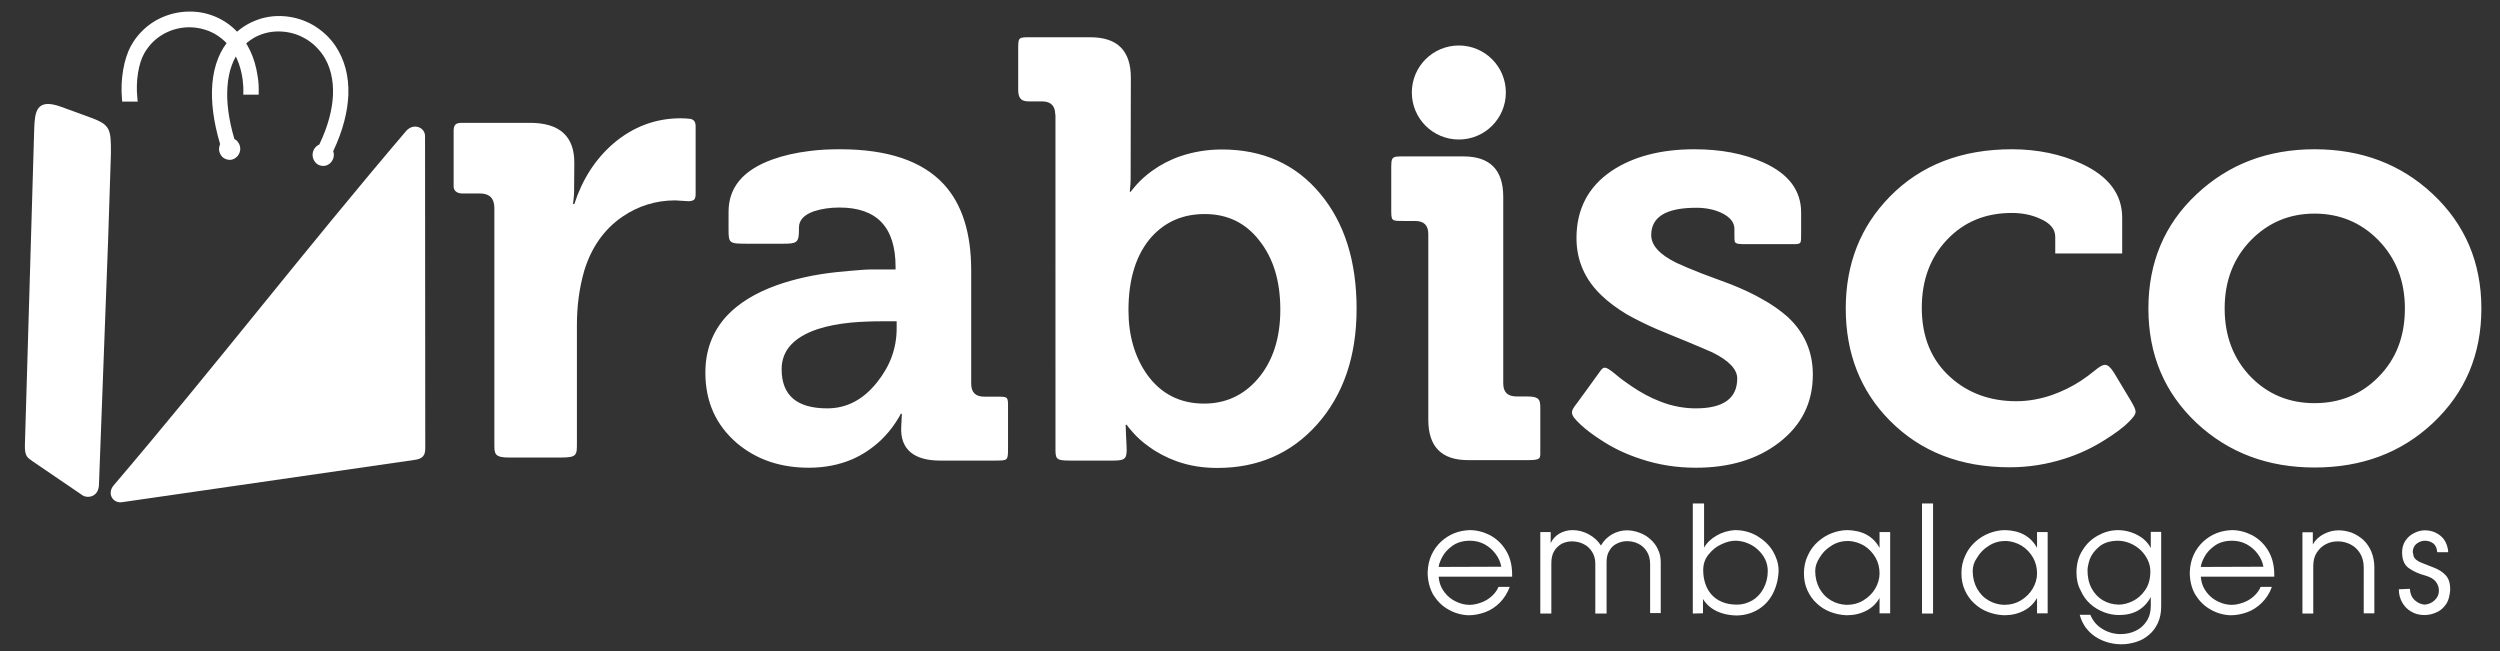
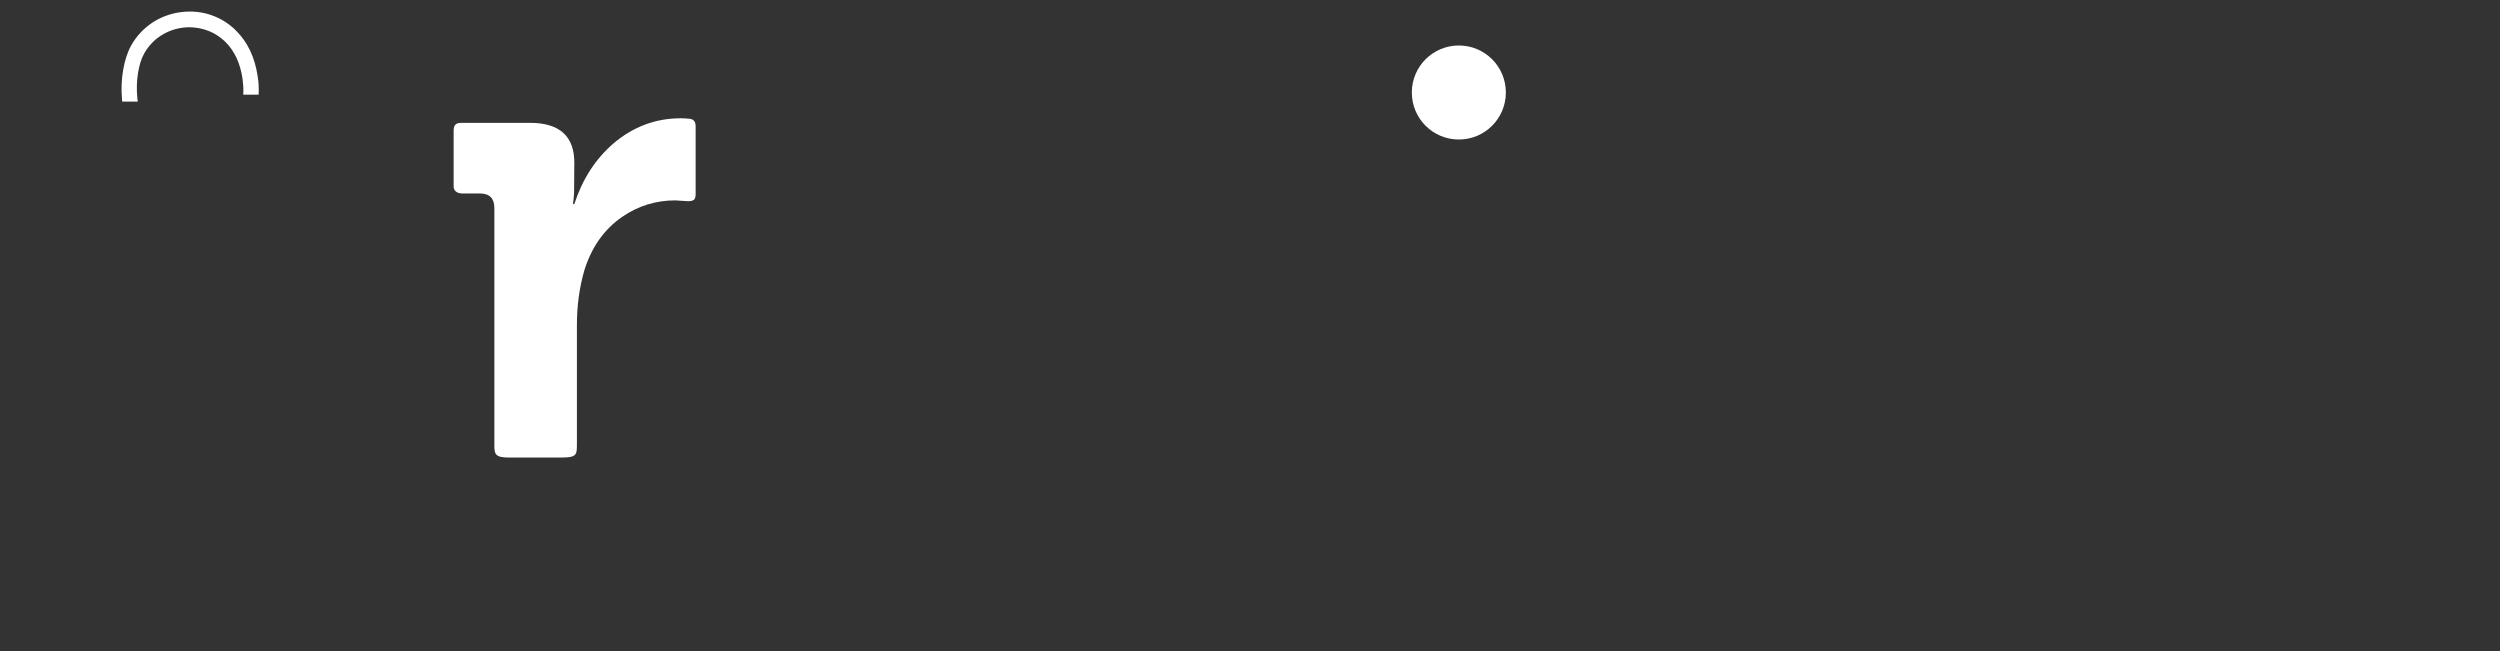
<svg xmlns="http://www.w3.org/2000/svg" version="1.1" id="Layer_1" x="0px" y="0px" viewBox="0 0 115.4 30.07" style="enable-background:new 0 0 115.4 30.07;" xml:space="preserve">
  <rect x="0" y="0" width="115.4" height="30.07" fill="#333333" stroke="none" />
  <style type="text/css">
	.st0{fill-rule:evenodd;clip-rule:evenodd;fill:#FFFFFF;}
</style>
  <g>
-     <path class="st0" d="M99.17,14.24c0-2.12,0.74-3.89,2.23-5.28c1.47-1.38,3.28-2.07,5.44-2.07c2.17,0,3.99,0.69,5.46,2.07   c1.49,1.4,2.24,3.16,2.24,5.28c0,2.13-0.75,3.89-2.24,5.29c-1.46,1.37-3.28,2.05-5.46,2.05c-2.15,0-3.97-0.68-5.44-2.05   C99.91,18.13,99.17,16.37,99.17,14.24L99.17,14.24z M102.69,14.24c0,1.28,0.41,2.34,1.22,3.17c0.79,0.8,1.77,1.2,2.93,1.2   s2.15-0.4,2.94-1.2c0.83-0.83,1.23-1.89,1.23-3.17c0-1.27-0.41-2.32-1.23-3.16c-0.8-0.81-1.78-1.22-2.94-1.22s-2.13,0.41-2.93,1.22   C103.1,11.91,102.69,12.96,102.69,14.24L102.69,14.24z M85.2,14.24c0-2.06,0.68-3.78,2.03-5.16c1.43-1.46,3.31-2.19,5.64-2.19   c1.19,0,2.27,0.23,3.22,0.67c1.25,0.58,1.87,1.41,1.87,2.49v1.65h-3.09v-0.77c0-0.35-0.23-0.63-0.69-0.83   c-0.39-0.18-0.82-0.27-1.32-0.27c-1.21,0-2.2,0.41-2.98,1.23c-0.78,0.82-1.17,1.87-1.17,3.15c0,1.36,0.45,2.43,1.34,3.22   c0.81,0.72,1.82,1.09,3.02,1.09c0.56,0,1.11-0.1,1.66-0.29c0.45-0.16,0.89-0.37,1.32-0.65c0.23-0.15,0.44-0.31,0.65-0.48   c0.4-0.32,0.56-0.4,0.88,0.1l0.78,1.3c0.3,0.52,0.3,0.56-0.06,0.94c-0.32,0.33-0.72,0.6-1.13,0.86c-0.58,0.37-1.2,0.66-1.86,0.87   c-0.81,0.26-1.66,0.4-2.54,0.4c-2.27,0-4.11-0.72-5.53-2.15C85.88,18.05,85.2,16.31,85.2,14.24L85.2,14.24z M74.59,17.29   c0.2,0.18,0.48,0.37,0.71,0.53c0.44,0.3,0.88,0.54,1.33,0.71c0.55,0.22,1.11,0.32,1.65,0.32c1.27,0,1.91-0.46,1.91-1.38   c0-0.42-0.38-0.83-1.16-1.21c-0.27-0.12-0.67-0.29-1.2-0.51l-0.66-0.27c-0.27-0.11-0.5-0.21-0.7-0.29   c-0.53-0.23-0.98-0.46-1.36-0.67c-0.46-0.28-0.86-0.57-1.18-0.88c-0.77-0.73-1.16-1.62-1.16-2.65c0-1.33,0.54-2.37,1.62-3.1   c0.99-0.66,2.26-1,3.82-1c1.22,0,2.28,0.2,3.19,0.61c1.16,0.52,1.74,1.29,1.74,2.31v0.91c-0.01,0.6,0.07,0.55-0.64,0.55   c-0.64,0-1.28,0-1.92,0c-0.58,0-0.51-0.05-0.52-0.43c0-0.09,0-0.18,0-0.27c0-0.31-0.2-0.55-0.59-0.74   c-0.34-0.16-0.73-0.24-1.17-0.24c-1.39,0-2.08,0.42-2.08,1.26c0,0.48,0.39,0.9,1.16,1.28c0.28,0.13,0.67,0.3,1.19,0.5l1.37,0.51   c0.54,0.22,0.99,0.43,1.37,0.65c0.48,0.26,0.87,0.54,1.2,0.83c0.78,0.72,1.17,1.61,1.17,2.67c0,1.3-0.52,2.34-1.56,3.14   c-1,0.77-2.28,1.16-3.84,1.16c-0.88,0-1.72-0.13-2.53-0.4c-0.65-0.21-1.26-0.49-1.82-0.86c-0.36-0.23-0.69-0.47-0.98-0.74   c-0.5-0.48-0.48-0.57-0.15-0.99c0.32-0.43,0.63-0.87,0.95-1.31C74.01,16.94,74,16.8,74.59,17.29L74.59,17.29z M65.93,10.8   c0-0.4-0.2-0.6-0.61-0.6c-0.16,0-0.33,0-0.49,0c-0.63,0-0.61,0.02-0.61-0.61c0-0.56,0-1.12,0-1.68c0-0.73-0.02-0.69,0.73-0.69h2.6   c1.23,0,1.84,0.62,1.84,1.87v8.61c0,0.4,0.2,0.6,0.61,0.6c0.16,0,0.31,0,0.47,0c0.66,0,0.63,0.19,0.63,0.66c0,0.02,0,0.05,0,0.07   c0,0.56,0,1.13,0,1.69c0,0.45,0.07,0.52-0.61,0.52h-2.72c-1.23,0-1.84-0.62-1.84-1.87V10.8L65.93,10.8z M48.71,5.29   c0-0.4-0.2-0.61-0.61-0.61c-0.1,0-0.51,0-0.61,0C47.07,4.69,47,4.44,47,4.14c0-0.53,0-1.26,0-1.79c0-0.66-0.02-0.63,0.64-0.63h2.69   c1.25,0,1.87,0.62,1.87,1.87l-0.01,4.56c0,0.12,0,0.25-0.01,0.38l-0.03,0.32h0.05c0-0.02,0.08-0.11,0.24-0.3   c0.22-0.25,0.47-0.47,0.75-0.67c0.39-0.28,0.83-0.51,1.3-0.67c0.59-0.2,1.23-0.31,1.91-0.31c1.89,0,3.41,0.68,4.54,2.04   c1.12,1.34,1.68,3.11,1.68,5.31s-0.61,3.98-1.83,5.35c-1.19,1.33-2.72,2-4.6,2c-0.67,0-1.3-0.1-1.88-0.31   c-0.47-0.17-0.91-0.4-1.3-0.69c-0.28-0.2-0.54-0.43-0.75-0.68c-0.16-0.18-0.24-0.28-0.24-0.31h-0.06c0.01,0.31,0.02,0.63,0.04,0.94   c0.03,0.6-0.02,0.71-0.59,0.71h-2.02c-0.69,0-0.67-0.08-0.67-0.66V5.29H48.71z M52.09,14.32c0,1.17,0.29,2.16,0.86,2.97   c0.64,0.89,1.52,1.34,2.63,1.34c0.99,0,1.82-0.38,2.47-1.13c0.7-0.81,1.05-1.88,1.05-3.21s-0.33-2.39-0.98-3.2   c-0.63-0.81-1.47-1.21-2.51-1.21c-1,0-1.81,0.35-2.45,1.05C52.45,11.73,52.09,12.86,52.09,14.32L52.09,14.32z M32.56,17.2   c0-1.03,0.33-1.9,0.98-2.61c0.55-0.59,1.32-1.07,2.33-1.43c0.8-0.28,1.71-0.49,2.76-0.6c0.41-0.04,0.83-0.08,1.26-0.11   c0.33-0.02,0.67-0.01,1.01-0.01h0.44v-0.12c0-1.83-0.86-2.74-2.59-2.74c-0.44,0-0.83,0.06-1.17,0.17c-0.46,0.16-0.7,0.41-0.7,0.75   c0,0.04,0,0.08,0,0.11c0,0.59-0.1,0.64-0.72,0.64c-0.56,0-1.12,0-1.68,0c-0.84,0-0.85-0.02-0.85-0.71V9.78   c0-1.13,0.67-1.93,2.03-2.42c0.5-0.18,1.06-0.31,1.71-0.39c0.46-0.06,0.93-0.08,1.41-0.08c2.19,0,3.79,0.54,4.78,1.61   c0.85,0.92,1.27,2.25,1.27,3.98v5.23c0,0.4,0.2,0.6,0.6,0.6c0.22,0,0.45,0,0.67,0c0.44,0,0.43,0.04,0.43,0.49c0,0.6,0,1.2,0,1.81   c0,0.67,0.02,0.65-0.65,0.65h-2.49c-1.19,0-1.84-0.51-1.79-1.55l0.03-0.61h-0.06c0,0.04-0.07,0.16-0.22,0.39   c-0.2,0.31-0.44,0.59-0.71,0.85c-0.39,0.36-0.82,0.65-1.3,0.86c-0.61,0.26-1.28,0.39-2,0.39c-1.33,0-2.43-0.38-3.33-1.14   C33.05,19.62,32.56,18.55,32.56,17.2L32.56,17.2z M36.08,17.04c0,1.21,0.7,1.81,2.11,1.81c0.89,0,1.66-0.4,2.3-1.21   c0.6-0.75,0.9-1.57,0.9-2.49v-0.32h-0.61c-0.55,0-1.05,0.02-1.5,0.06c-0.59,0.06-1.1,0.16-1.53,0.3   C36.64,15.56,36.08,16.18,36.08,17.04z" />
    <path class="st0" d="M22.82,9.6c0-0.44-0.22-0.67-0.67-0.67c-0.31,0-0.53,0-0.84,0c-0.22-0.01-0.38-0.13-0.37-0.34V6.13   c-0.01-0.33,0.05-0.46,0.37-0.46h3.15c1.37,0,2.06,0.62,2.05,1.86L26.5,8.85c0,0.1-0.01,0.2-0.02,0.3l-0.03,0.27h0.06   c0.37-1.14,0.97-2.08,1.82-2.81c0.91-0.77,1.95-1.15,3.09-1.15c0.14,0,0.3,0.01,0.47,0.03c0.25,0.07,0.22,0.3,0.22,0.49   c0,1.04,0,1.88,0,2.92c0,0.15,0,0.26-0.09,0.33c-0.07,0.05-0.19,0.07-0.37,0.05l-0.48-0.03c-0.89,0-1.71,0.25-2.45,0.76   c-0.84,0.58-1.42,1.41-1.75,2.48c-0.23,0.8-0.34,1.63-0.34,2.51c0,1.82,0,3.64,0,5.46c0,0.53,0.01,0.66-0.72,0.66   c-0.8,0-1.61,0-2.41,0c-0.65,0-0.68-0.16-0.68-0.57C22.82,20.55,22.82,9.6,22.82,9.6z" />
-     <path class="st0" d="M10.82,6.42C10.54,5.47,10.45,4.67,10.5,4c0.05-0.76,0.29-1.34,0.63-1.75c0.24-0.29,0.53-0.5,0.85-0.63   c0.34-0.14,0.71-0.19,1.08-0.16s0.73,0.14,1.06,0.34c0.31,0.18,0.58,0.44,0.8,0.76c0.31,0.47,0.48,1.08,0.45,1.83   c-0.03,0.66-0.22,1.42-0.63,2.28c-0.09,0.04-0.16,0.1-0.22,0.18l0,0c-0.06,0.09-0.1,0.21-0.09,0.33l0,0v0.01l0,0   c0.01,0.13,0.07,0.25,0.16,0.34l0,0c0.09,0.09,0.21,0.13,0.35,0.13h0.01l0,0c0.14-0.01,0.26-0.08,0.34-0.18s0.13-0.23,0.12-0.36   c0-0.04-0.01-0.07-0.02-0.1l0,0c0-0.01-0.01-0.02-0.01-0.04c0.46-0.97,0.67-1.85,0.7-2.61c0.03-0.89-0.19-1.63-0.57-2.21   c-0.27-0.42-0.63-0.74-1.02-0.98c-0.42-0.25-0.88-0.39-1.35-0.43s-0.96,0.03-1.4,0.22c-0.42,0.17-0.81,0.45-1.12,0.83   C10.17,2.29,9.87,3,9.8,3.89c-0.06,0.77,0.04,1.69,0.36,2.76c-0.01,0.03-0.02,0.06-0.03,0.09c-0.01,0.05-0.02,0.1-0.02,0.16l0,0   v0.01l0,0c0.01,0.13,0.07,0.25,0.16,0.34c0.09,0.08,0.21,0.13,0.35,0.13h0.01l0,0c0.14-0.01,0.25-0.08,0.34-0.18   c0.08-0.1,0.13-0.23,0.12-0.36c-0.01-0.1-0.04-0.2-0.1-0.27C10.95,6.5,10.89,6.45,10.82,6.42z" />
-     <path class="st0" d="M19.62,6.31l0.01,14.35c0.01,0.37-0.12,0.52-0.5,0.57c-4.58,0.66-8.91,1.29-13.49,1.95   c-0.42,0.07-0.72-0.39-0.39-0.78c4.68-5.49,8.84-10.89,13.52-16.38C19.13,5.66,19.64,5.9,19.62,6.31z" />
-     <path class="st0" d="M1.5,21.29c0.77,0.53,1.55,1.05,2.32,1.58c0.19,0.13,0.76,0.11,0.75-0.56c0.14-3.74,0.28-7.47,0.42-11.21   l0.13-4c0.01-1.16-0.04-1.34-0.93-1.67l-1.37-0.5c-1.15-0.42-1.21,0.24-1.24,1l-0.43,14.6C1.13,21.09,1.29,21.13,1.5,21.29z" />
    <path class="st0" d="M6.36,4.69C6.35,4.63,6.34,4.57,6.34,4.51C6.26,3.76,6.39,2.93,6.66,2.46c0.19-0.33,0.44-0.6,0.73-0.79   C7.7,1.46,8.05,1.33,8.42,1.28c0.37-0.05,0.75-0.01,1.1,0.11c0.34,0.11,0.65,0.31,0.92,0.58c0.38,0.39,0.66,0.96,0.76,1.7   c0.03,0.25,0.04,0.41,0.03,0.7h0.71c0.01-0.35,0-0.57-0.05-0.87c-0.13-0.88-0.48-1.56-0.95-2.04C10.6,1.1,10.19,0.85,9.76,0.7   C9.31,0.54,8.82,0.5,8.35,0.56c-0.47,0.06-0.94,0.23-1.34,0.5C6.63,1.32,6.29,1.67,6.05,2.11C5.72,2.7,5.55,3.66,5.63,4.56   c0,0.04,0.01,0.09,0.01,0.13H6.36z" />
-     <path class="st0" d="M65.9,26.42c0.01-0.3,0.07-0.57,0.18-0.81s0.26-0.44,0.44-0.61c0.19-0.17,0.39-0.3,0.62-0.39   s0.46-0.13,0.7-0.14c0.32,0,0.63,0.08,0.93,0.23c0.3,0.16,0.55,0.39,0.74,0.7c0.19,0.31,0.29,0.68,0.29,1.12v0.1h-3.39   c0.02,0.28,0.11,0.51,0.26,0.71c0.15,0.2,0.33,0.34,0.54,0.44s0.42,0.15,0.62,0.15c0.18,0,0.36-0.04,0.55-0.11s0.35-0.17,0.49-0.3   s0.24-0.27,0.3-0.42h0.52c-0.11,0.29-0.26,0.53-0.46,0.73c-0.2,0.2-0.43,0.35-0.68,0.44s-0.5,0.14-0.76,0.14   c-0.33-0.01-0.65-0.1-0.94-0.27c-0.29-0.16-0.52-0.4-0.7-0.69C65.99,27.14,65.9,26.8,65.9,26.42L65.9,26.42z M69.3,26.16   c-0.04-0.22-0.13-0.42-0.27-0.6c-0.13-0.18-0.31-0.33-0.51-0.44c-0.21-0.11-0.43-0.16-0.67-0.16c-0.32,0-0.59,0.08-0.8,0.23   c-0.21,0.15-0.37,0.32-0.47,0.51s-0.16,0.34-0.17,0.47L69.3,26.16L69.3,26.16z M71.1,24.56h0.48v0.51c0.09-0.19,0.22-0.33,0.4-0.44   c0.18-0.1,0.38-0.16,0.6-0.16c0.26,0,0.51,0.06,0.75,0.19c0.24,0.13,0.43,0.3,0.57,0.52c0.13-0.23,0.31-0.4,0.52-0.52   c0.22-0.12,0.44-0.18,0.68-0.18c0.2,0,0.39,0.04,0.58,0.11s0.36,0.17,0.5,0.3c0.15,0.13,0.27,0.29,0.35,0.47   c0.09,0.18,0.13,0.38,0.13,0.59v2.35h-0.49v-2.26c0-0.23-0.05-0.42-0.15-0.58s-0.23-0.28-0.39-0.36c-0.16-0.08-0.34-0.12-0.52-0.12   c-0.17,0-0.33,0.04-0.47,0.11c-0.15,0.07-0.27,0.18-0.35,0.33c-0.09,0.14-0.13,0.31-0.13,0.51v2.39h-0.52v-2.3   c0-0.21-0.05-0.39-0.15-0.55s-0.23-0.28-0.4-0.36c-0.16-0.08-0.34-0.12-0.53-0.12c-0.17,0-0.33,0.04-0.47,0.11   c-0.14,0.08-0.26,0.19-0.35,0.34s-0.13,0.34-0.13,0.56v2.32H71.1V24.56L71.1,24.56z M78.14,28.32v-5.08h0.52v2.04   c0.12-0.22,0.32-0.41,0.58-0.56s0.54-0.23,0.84-0.25c0.38,0,0.72,0.09,1.03,0.27c0.3,0.18,0.55,0.41,0.72,0.69   C82,25.72,82.09,26,82.1,26.29c0,0.37-0.08,0.72-0.23,1.04c-0.15,0.32-0.37,0.58-0.66,0.77s-0.63,0.3-1.02,0.31   c-0.23,0-0.45-0.03-0.66-0.09c-0.2-0.06-0.38-0.14-0.54-0.26c-0.16-0.11-0.28-0.25-0.38-0.41v0.66L78.14,28.32L78.14,28.32z    M78.62,26.32c0,0.21,0.03,0.41,0.09,0.6s0.15,0.36,0.28,0.51s0.29,0.27,0.49,0.35c0.2,0.09,0.44,0.13,0.71,0.13   c0.24,0,0.47-0.07,0.69-0.19c0.22-0.13,0.39-0.31,0.52-0.55s0.2-0.51,0.2-0.81c0-0.19-0.04-0.37-0.12-0.54s-0.2-0.32-0.34-0.45   c-0.14-0.13-0.3-0.23-0.48-0.3s-0.36-0.11-0.55-0.11c-0.2,0-0.41,0.05-0.64,0.16c-0.23,0.1-0.43,0.26-0.59,0.46   C78.7,25.79,78.62,26.04,78.62,26.32L78.62,26.32z M83.27,26.46c0-0.3,0.06-0.57,0.18-0.82c0.11-0.25,0.27-0.46,0.46-0.63   s0.41-0.31,0.65-0.4s0.48-0.14,0.73-0.14c0.69,0.02,1.18,0.29,1.47,0.82v-0.73h0.49v3.75h-0.49V27.6   c-0.14,0.25-0.34,0.45-0.61,0.59c-0.27,0.14-0.57,0.21-0.91,0.21c-0.26-0.01-0.5-0.06-0.74-0.15s-0.45-0.22-0.63-0.39   c-0.19-0.17-0.33-0.37-0.44-0.61S83.27,26.75,83.27,26.46L83.27,26.46z M83.79,26.35c0,0.31,0.07,0.58,0.2,0.82   c0.14,0.24,0.31,0.42,0.54,0.55c0.22,0.13,0.46,0.19,0.71,0.2c0.29,0,0.55-0.07,0.78-0.21c0.23-0.14,0.41-0.32,0.54-0.54   c0.13-0.22,0.2-0.46,0.2-0.7c0-0.27-0.06-0.51-0.19-0.74c-0.13-0.22-0.3-0.4-0.52-0.54c-0.22-0.13-0.47-0.21-0.73-0.22   c-0.29,0-0.55,0.07-0.78,0.22c-0.23,0.14-0.41,0.32-0.54,0.54C83.86,25.94,83.79,26.15,83.79,26.35L83.79,26.35z M88.72,28.32   v-5.08h0.51v5.08H88.72L88.72,28.32z M90.54,26.46c0-0.3,0.06-0.57,0.18-0.82c0.11-0.25,0.27-0.46,0.46-0.63s0.41-0.31,0.65-0.4   s0.48-0.14,0.73-0.14c0.69,0.02,1.18,0.29,1.47,0.82v-0.73h0.49v3.75h-0.49V27.6c-0.14,0.25-0.34,0.45-0.61,0.59   c-0.27,0.14-0.57,0.21-0.91,0.21c-0.26-0.01-0.5-0.06-0.74-0.15s-0.45-0.22-0.63-0.39c-0.19-0.17-0.33-0.37-0.44-0.61   C90.59,27.01,90.54,26.75,90.54,26.46L90.54,26.46z M91.06,26.35c0,0.31,0.07,0.58,0.2,0.82c0.14,0.24,0.31,0.42,0.54,0.55   c0.22,0.13,0.46,0.19,0.71,0.2c0.29,0,0.55-0.07,0.78-0.21c0.23-0.14,0.41-0.32,0.54-0.54c0.13-0.22,0.2-0.46,0.2-0.7   c0-0.27-0.06-0.51-0.19-0.74c-0.13-0.22-0.3-0.4-0.52-0.54c-0.22-0.13-0.47-0.21-0.73-0.22c-0.29,0-0.55,0.07-0.78,0.22   c-0.23,0.14-0.41,0.32-0.54,0.54C91.12,25.94,91.06,26.15,91.06,26.35L91.06,26.35z M95.85,26.43c0-0.39,0.09-0.74,0.28-1.03   c0.18-0.3,0.42-0.52,0.71-0.68s0.58-0.24,0.88-0.25c0.23,0,0.45,0.03,0.65,0.1c0.21,0.07,0.39,0.17,0.55,0.29   c0.16,0.13,0.28,0.28,0.36,0.44v-0.75h0.48v3.44c0,0.29-0.05,0.54-0.15,0.76s-0.24,0.41-0.41,0.55c-0.17,0.15-0.37,0.26-0.59,0.33   c-0.22,0.07-0.45,0.11-0.69,0.11c-0.21,0-0.42-0.03-0.63-0.09c-0.2-0.06-0.39-0.14-0.57-0.26c-0.17-0.11-0.32-0.26-0.45-0.43   c-0.12-0.17-0.21-0.36-0.27-0.58h0.49c0.12,0.29,0.31,0.51,0.57,0.66c0.25,0.15,0.53,0.23,0.83,0.23c0.25,0,0.48-0.05,0.69-0.15   s0.38-0.25,0.51-0.45c0.13-0.2,0.19-0.43,0.19-0.7v-0.41c-0.3,0.55-0.78,0.83-1.46,0.83c-0.23,0-0.47-0.04-0.7-0.13   c-0.23-0.09-0.44-0.21-0.63-0.38c-0.19-0.17-0.34-0.38-0.45-0.63C95.91,27.01,95.85,26.74,95.85,26.43L95.85,26.43z M96.36,26.33   c0,0.31,0.06,0.59,0.19,0.83c0.13,0.24,0.3,0.42,0.52,0.55c0.22,0.13,0.46,0.19,0.72,0.2c0.21,0,0.42-0.05,0.65-0.16   s0.42-0.28,0.58-0.51s0.24-0.52,0.24-0.87c0-0.18-0.04-0.35-0.12-0.52s-0.19-0.32-0.32-0.45c-0.14-0.13-0.3-0.24-0.49-0.32   c-0.19-0.08-0.38-0.12-0.59-0.12c-0.36,0.01-0.64,0.1-0.85,0.28s-0.35,0.37-0.43,0.58C96.39,26.05,96.36,26.21,96.36,26.33   L96.36,26.33z M101.08,26.42c0.01-0.3,0.07-0.57,0.18-0.81s0.26-0.44,0.44-0.61c0.19-0.17,0.39-0.3,0.62-0.39s0.46-0.13,0.7-0.14   c0.32,0,0.63,0.08,0.93,0.23c0.3,0.16,0.55,0.39,0.74,0.7c0.19,0.31,0.29,0.68,0.29,1.12v0.1h-3.39c0.02,0.28,0.11,0.51,0.26,0.71   c0.15,0.2,0.33,0.34,0.54,0.44s0.42,0.15,0.62,0.15c0.18,0,0.36-0.04,0.55-0.11s0.35-0.17,0.49-0.3s0.24-0.27,0.3-0.42h0.52   c-0.1,0.29-0.26,0.53-0.46,0.73c-0.2,0.2-0.43,0.35-0.68,0.44s-0.5,0.14-0.76,0.14c-0.33-0.01-0.65-0.1-0.94-0.27   c-0.29-0.16-0.52-0.4-0.7-0.69C101.16,27.14,101.08,26.8,101.08,26.42L101.08,26.42z M104.48,26.16c-0.04-0.22-0.13-0.42-0.27-0.6   c-0.13-0.18-0.31-0.33-0.51-0.44c-0.21-0.11-0.43-0.16-0.67-0.16c-0.32,0-0.59,0.08-0.8,0.23c-0.21,0.15-0.37,0.32-0.47,0.51   s-0.16,0.34-0.17,0.47L104.48,26.16L104.48,26.16z M106.28,28.32v-3.75h0.48v0.56c0.12-0.21,0.29-0.37,0.51-0.48   c0.21-0.11,0.44-0.17,0.68-0.17c0.21,0,0.41,0.04,0.61,0.11c0.2,0.08,0.37,0.19,0.53,0.33c0.16,0.15,0.28,0.33,0.37,0.54   c0.09,0.22,0.14,0.46,0.14,0.73v2.12h-0.49V26.2c0-0.26-0.06-0.48-0.17-0.66s-0.26-0.32-0.44-0.41s-0.37-0.14-0.58-0.14   c-0.2,0-0.39,0.04-0.56,0.13c-0.17,0.09-0.31,0.22-0.42,0.39s-0.16,0.38-0.16,0.63v2.18H106.28L106.28,28.32z M110.89,25.66   c0-0.04-0.01-0.09-0.01-0.15c0-0.22,0.05-0.4,0.16-0.56s0.24-0.27,0.41-0.35c0.16-0.08,0.32-0.12,0.48-0.12   c0.13,0,0.25,0.02,0.38,0.06c0.12,0.04,0.24,0.11,0.34,0.19s0.19,0.19,0.25,0.32s0.1,0.27,0.11,0.44h-0.51   c-0.01-0.18-0.07-0.31-0.17-0.4c-0.11-0.08-0.24-0.13-0.39-0.13c-0.13,0-0.26,0.04-0.38,0.13c-0.12,0.09-0.18,0.22-0.19,0.39   c0,0,0.01,0.03,0.02,0.08c0.01,0.05,0.02,0.09,0.02,0.1c0.03,0.12,0.15,0.23,0.35,0.31s0.4,0.16,0.61,0.24   c0.2,0.08,0.38,0.19,0.52,0.34s0.21,0.36,0.21,0.64c0,0.05,0,0.12-0.02,0.21c-0.03,0.23-0.1,0.42-0.23,0.57   c-0.12,0.15-0.27,0.26-0.44,0.32c-0.17,0.07-0.33,0.1-0.5,0.1c-0.23,0-0.43-0.05-0.61-0.16c-0.18-0.1-0.32-0.25-0.42-0.43   s-0.15-0.38-0.15-0.6l0.51-0.02c0.01,0.21,0.08,0.39,0.22,0.52c0.14,0.13,0.3,0.2,0.47,0.21c0.18-0.02,0.33-0.08,0.46-0.21   c0.13-0.12,0.19-0.27,0.19-0.44c0-0.15-0.05-0.29-0.15-0.42c-0.1-0.12-0.26-0.21-0.47-0.27c-0.29-0.08-0.53-0.18-0.73-0.32   C111.04,26.14,110.92,25.93,110.89,25.66z" />
    <path class="st0" d="M67.34,2.1c1.2,0,2.17,0.97,2.17,2.17s-0.97,2.17-2.17,2.17s-2.17-0.97-2.17-2.17S66.14,2.1,67.34,2.1z" />
  </g>
</svg>